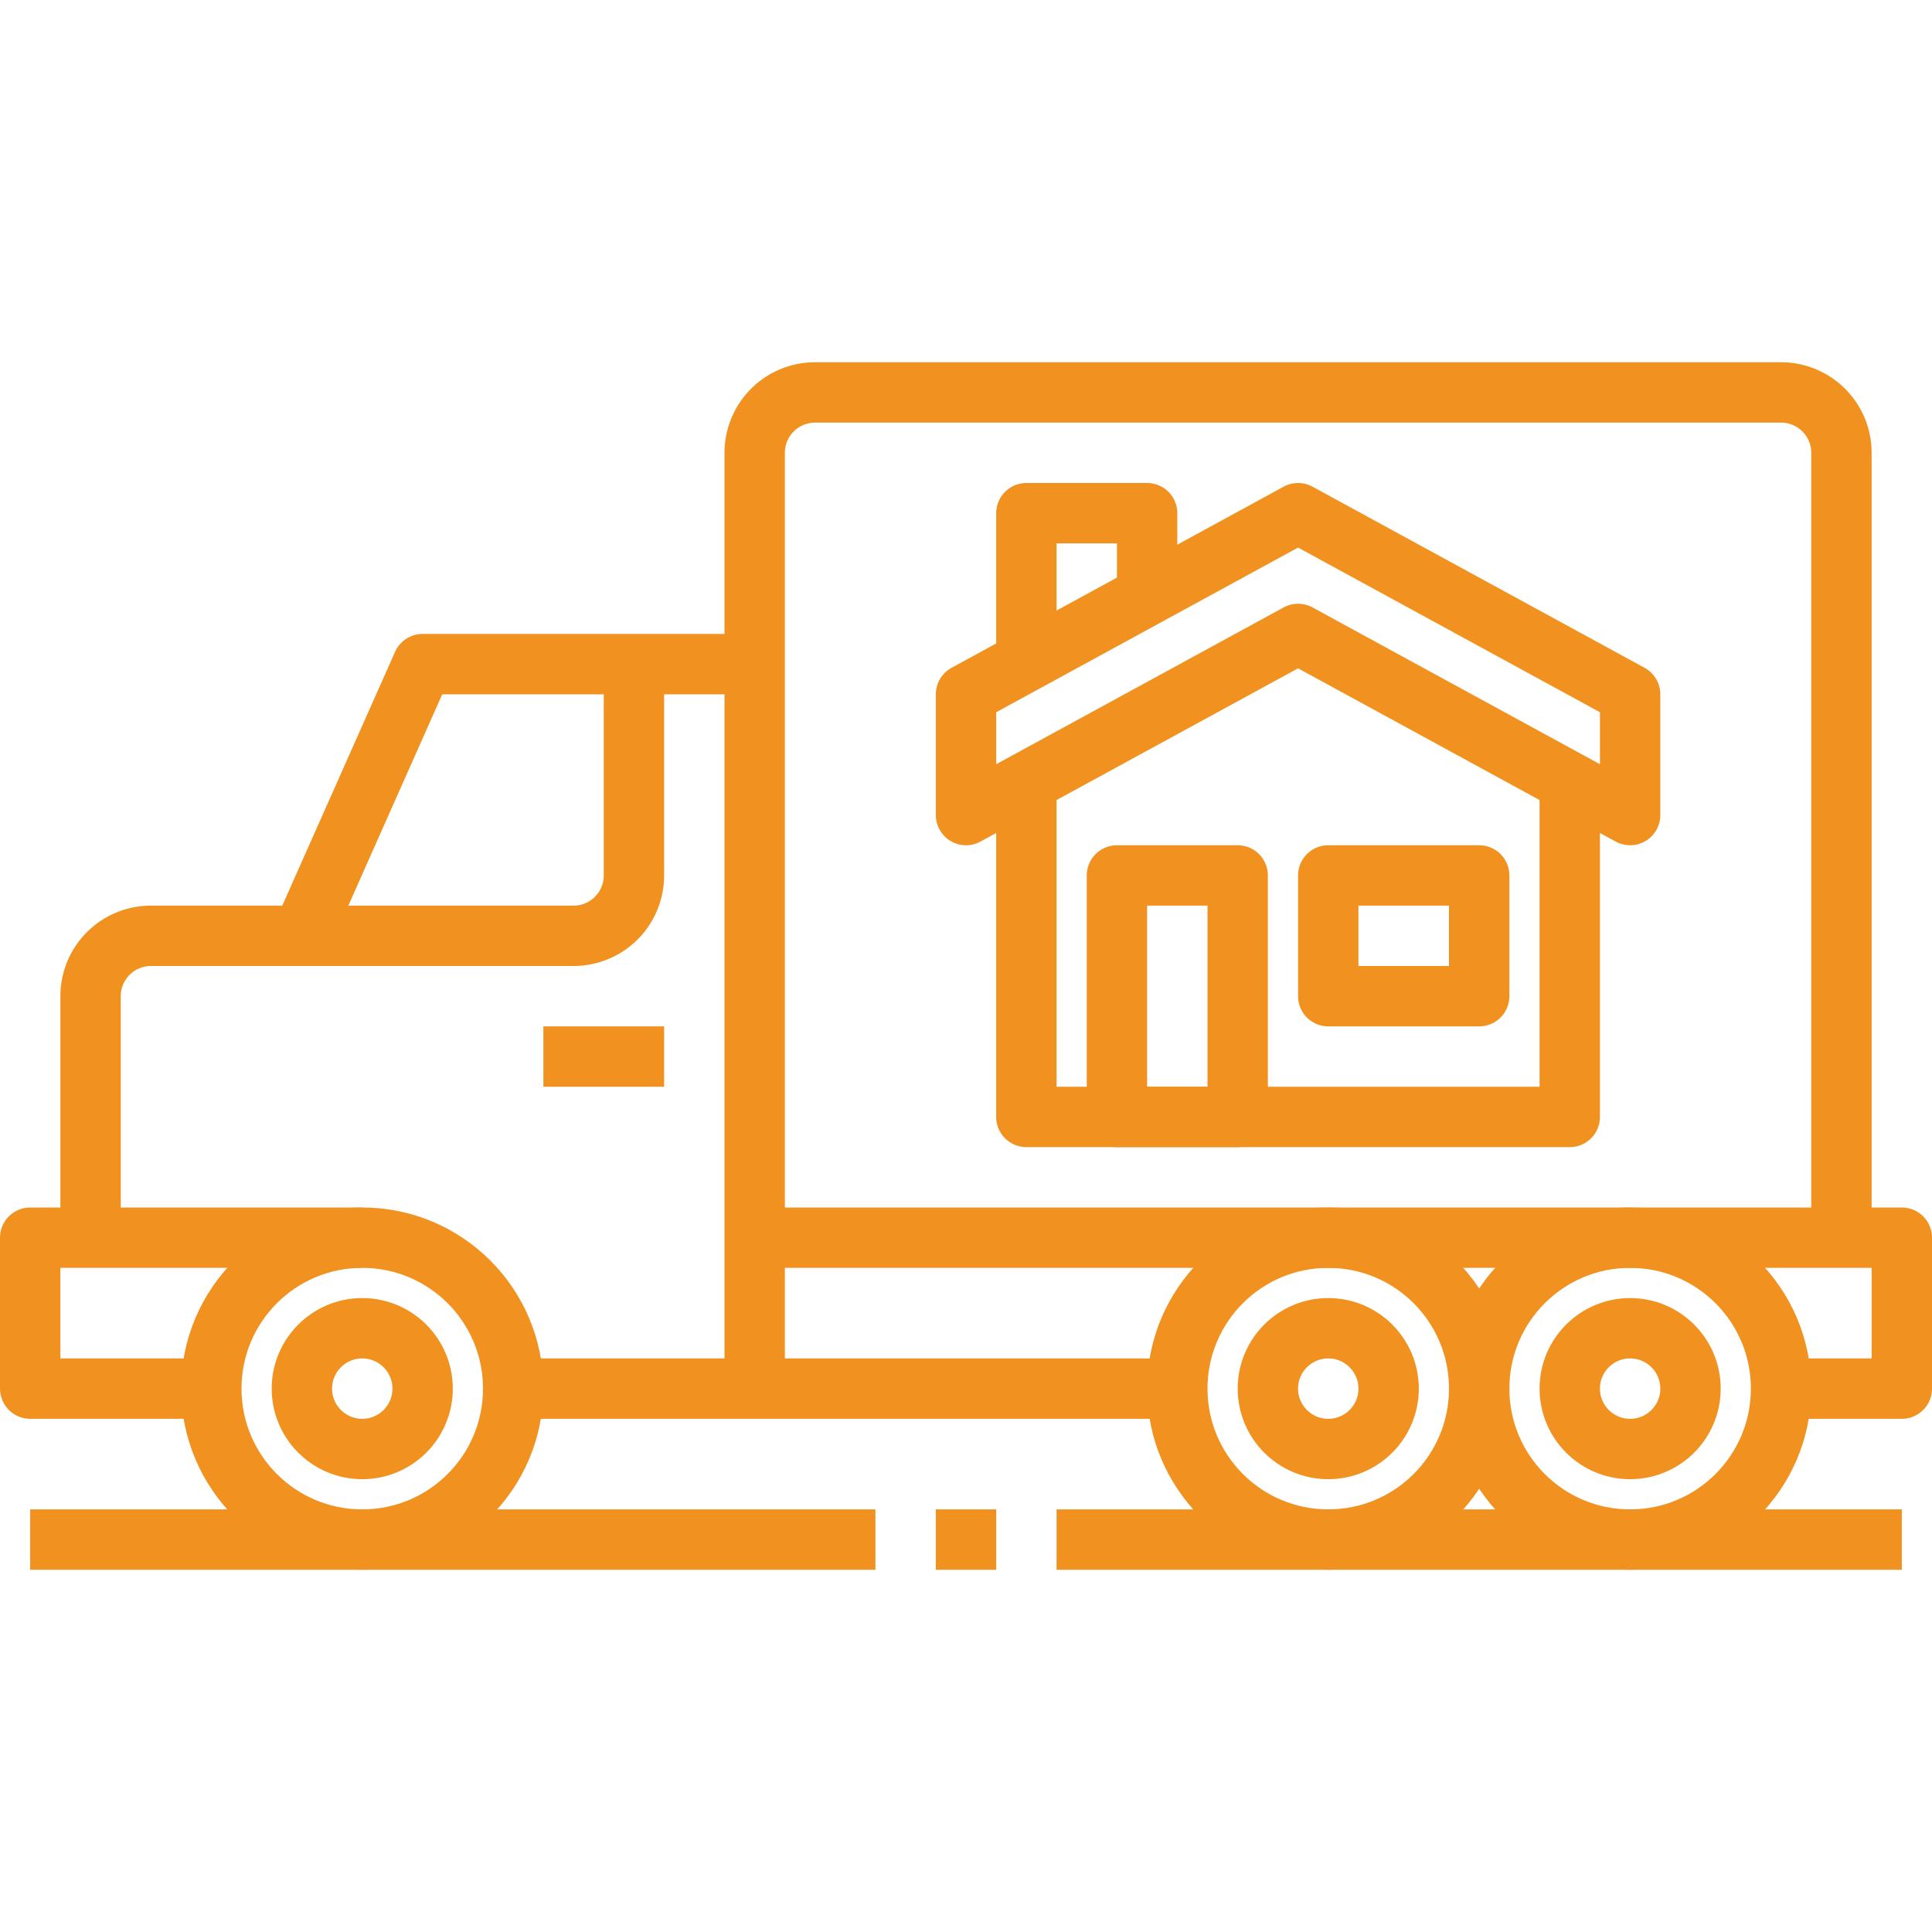
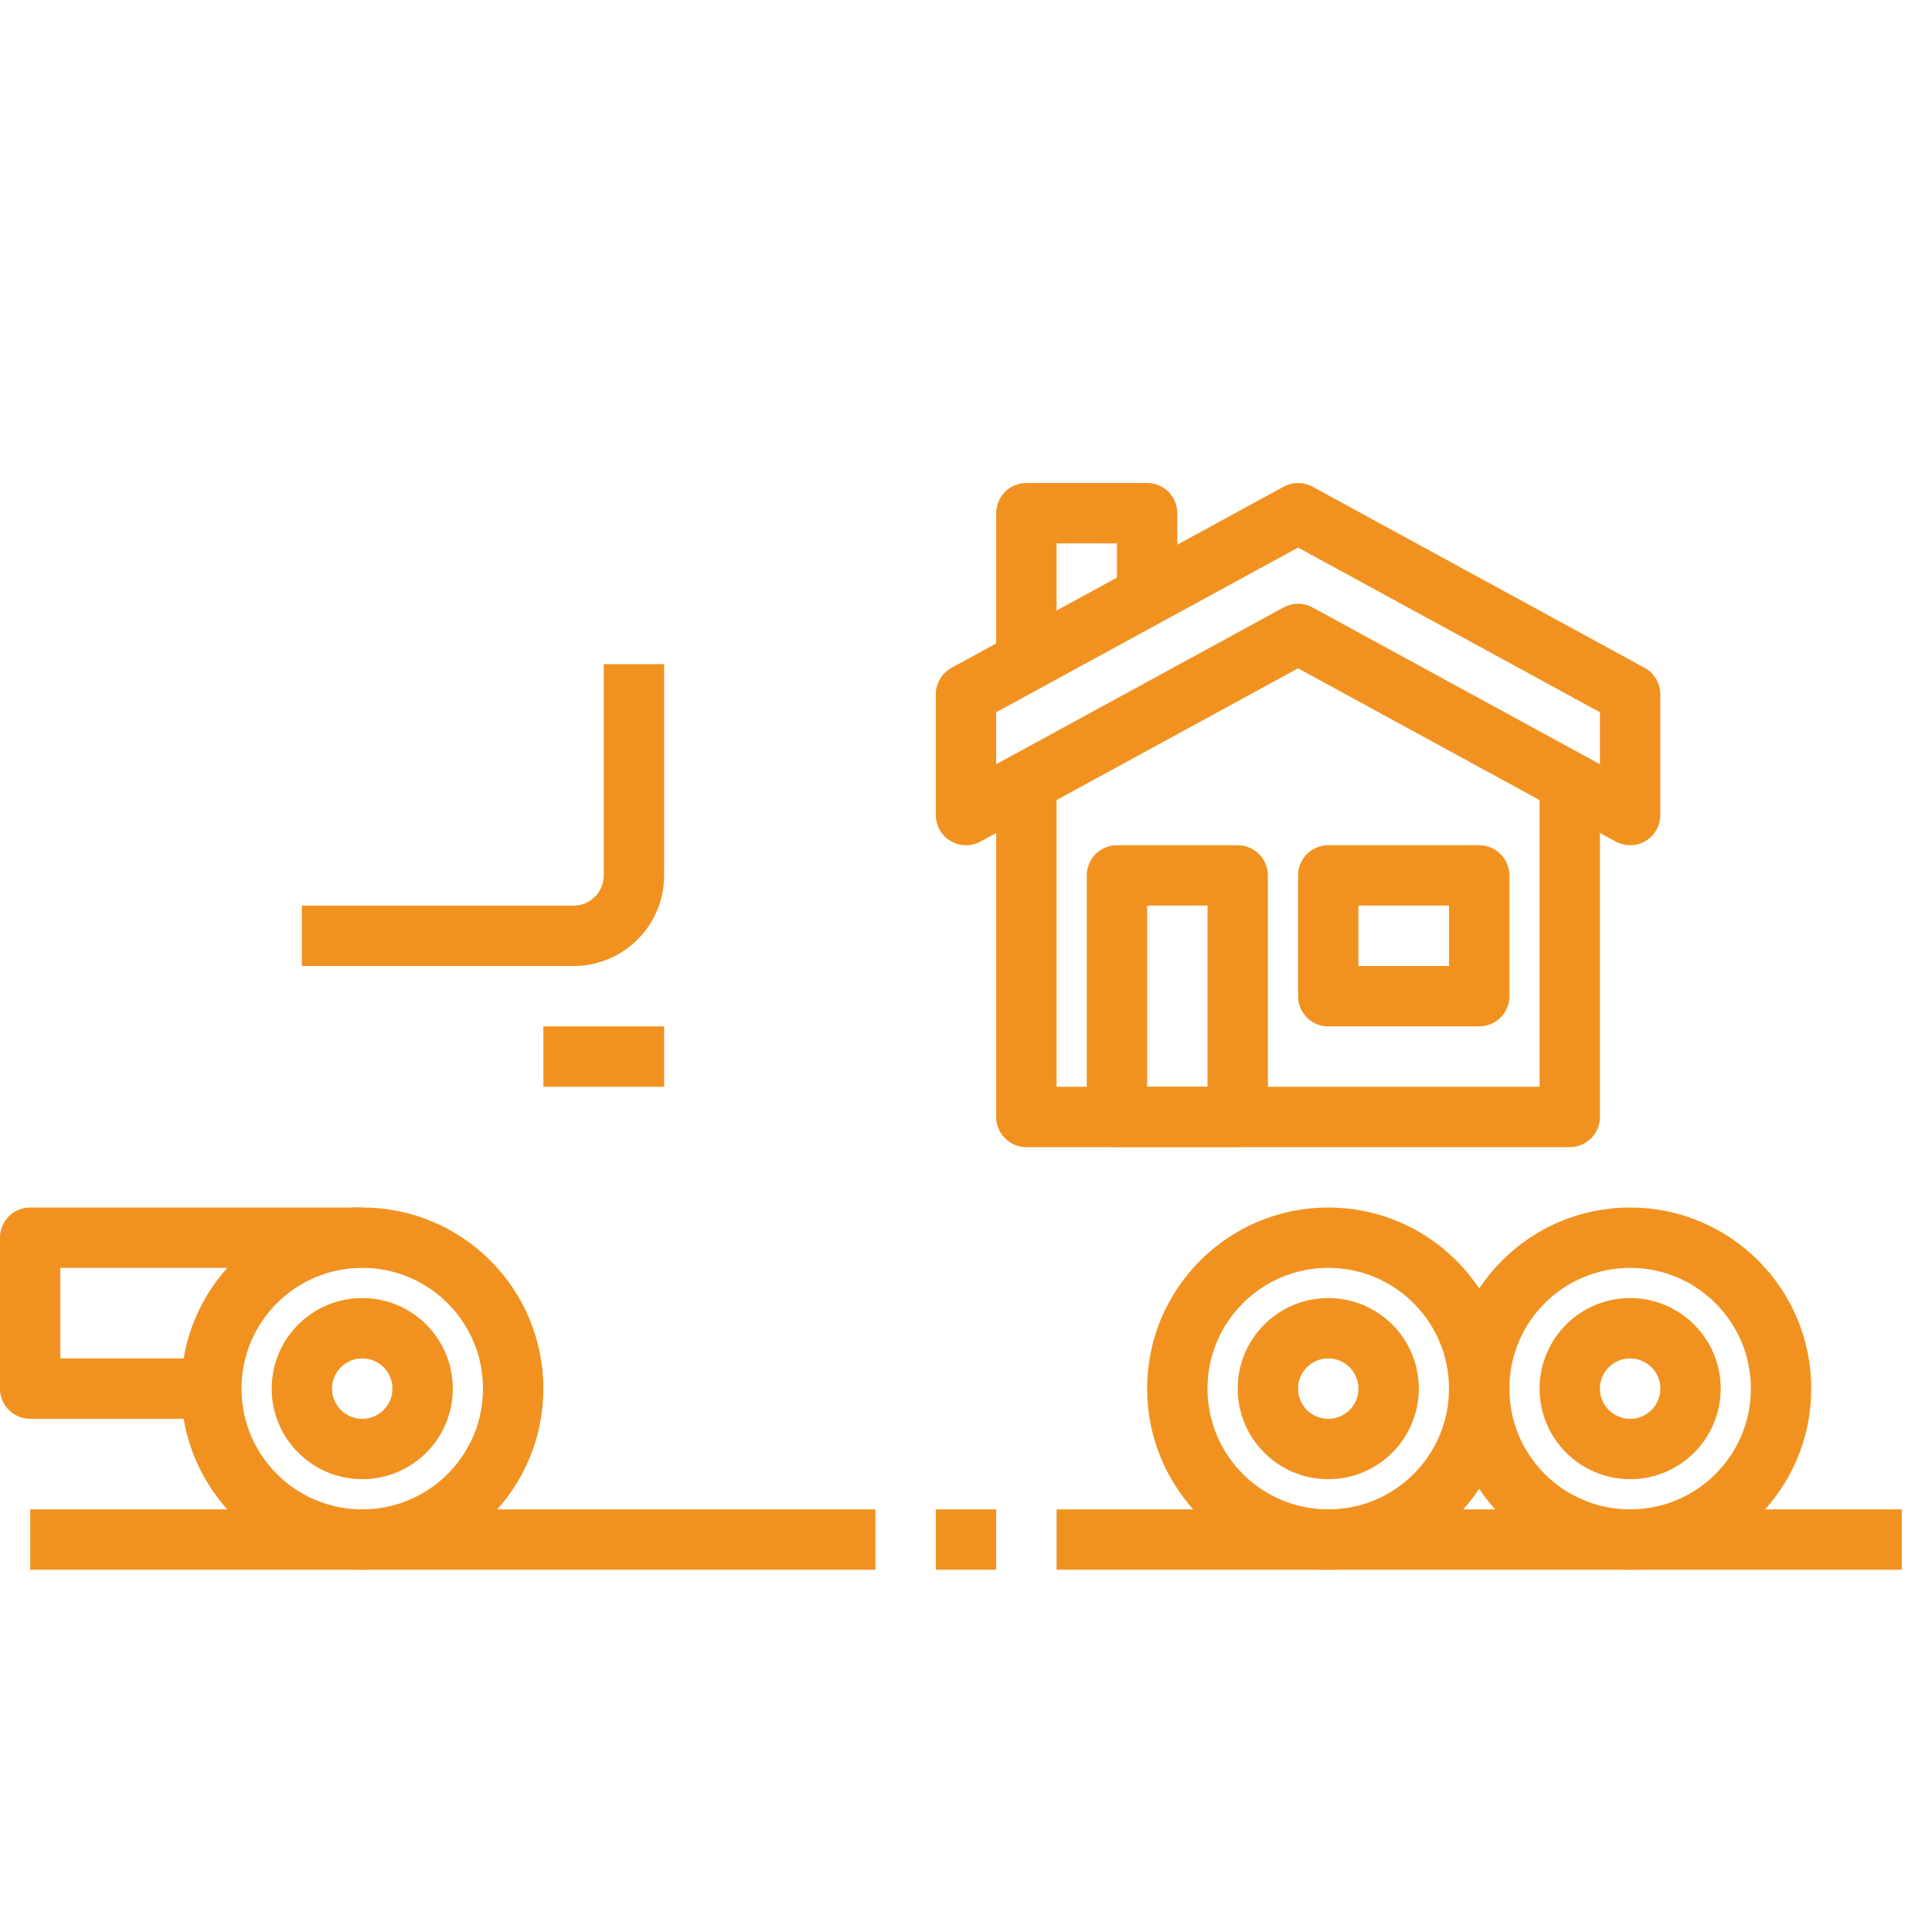
<svg xmlns="http://www.w3.org/2000/svg" viewBox="0 0 64 64">
  <g data-name="26-Delivery">
    <circle cx="12" cy="46" r="5" fill="none" stroke="#f19220" stroke-linejoin="round" stroke-width="2px" class="stroke-000000" />
    <circle cx="12" cy="46" r="2" fill="none" stroke="#f19220" stroke-linejoin="round" stroke-width="2px" class="stroke-000000" />
    <circle cx="44" cy="46" r="5" fill="none" stroke="#f19220" stroke-linejoin="round" stroke-width="2px" class="stroke-000000" />
    <circle cx="44" cy="46" r="2" fill="none" stroke="#f19220" stroke-linejoin="round" stroke-width="2px" class="stroke-000000" />
    <circle cx="54" cy="46" r="5" fill="none" stroke="#f19220" stroke-linejoin="round" stroke-width="2px" class="stroke-000000" />
    <circle cx="54" cy="46" r="2" fill="none" stroke="#f19220" stroke-linejoin="round" stroke-width="2px" class="stroke-000000" />
    <path d="M7 46H1v-5h11" fill="none" stroke="#f19220" stroke-linejoin="round" stroke-width="2px" class="stroke-000000" />
-     <path d="M3 41v-8a2 2 0 0 1 2-2h5l4-9h11v24h-8M25 46h14M59 46h4v-5H25M27 13h32a2 2 0 0 1 2 2v26H25V15a2 2 0 0 1 2-2Z" fill="none" stroke="#f19220" stroke-linejoin="round" stroke-width="2px" class="stroke-000000" />
    <path d="M10 31h9a2 2 0 0 0 2-2v-7M22 35h-4M52 25.91V37H34V25.91" fill="none" stroke="#f19220" stroke-linejoin="round" stroke-width="2px" class="stroke-000000" />
    <path d="m32 27 11-6 11 6v-4l-11-6-11 6v4zM37 29h4v8h-4zM44 29h5v4h-5z" fill="none" stroke="#f19220" stroke-linejoin="round" stroke-width="2px" class="stroke-000000" />
    <path d="M34 22v-5h4v3M63 51H35M33 51h-2M29 51H1" fill="none" stroke="#f19220" stroke-linejoin="round" stroke-width="2px" class="stroke-000000" />
  </g>
</svg>